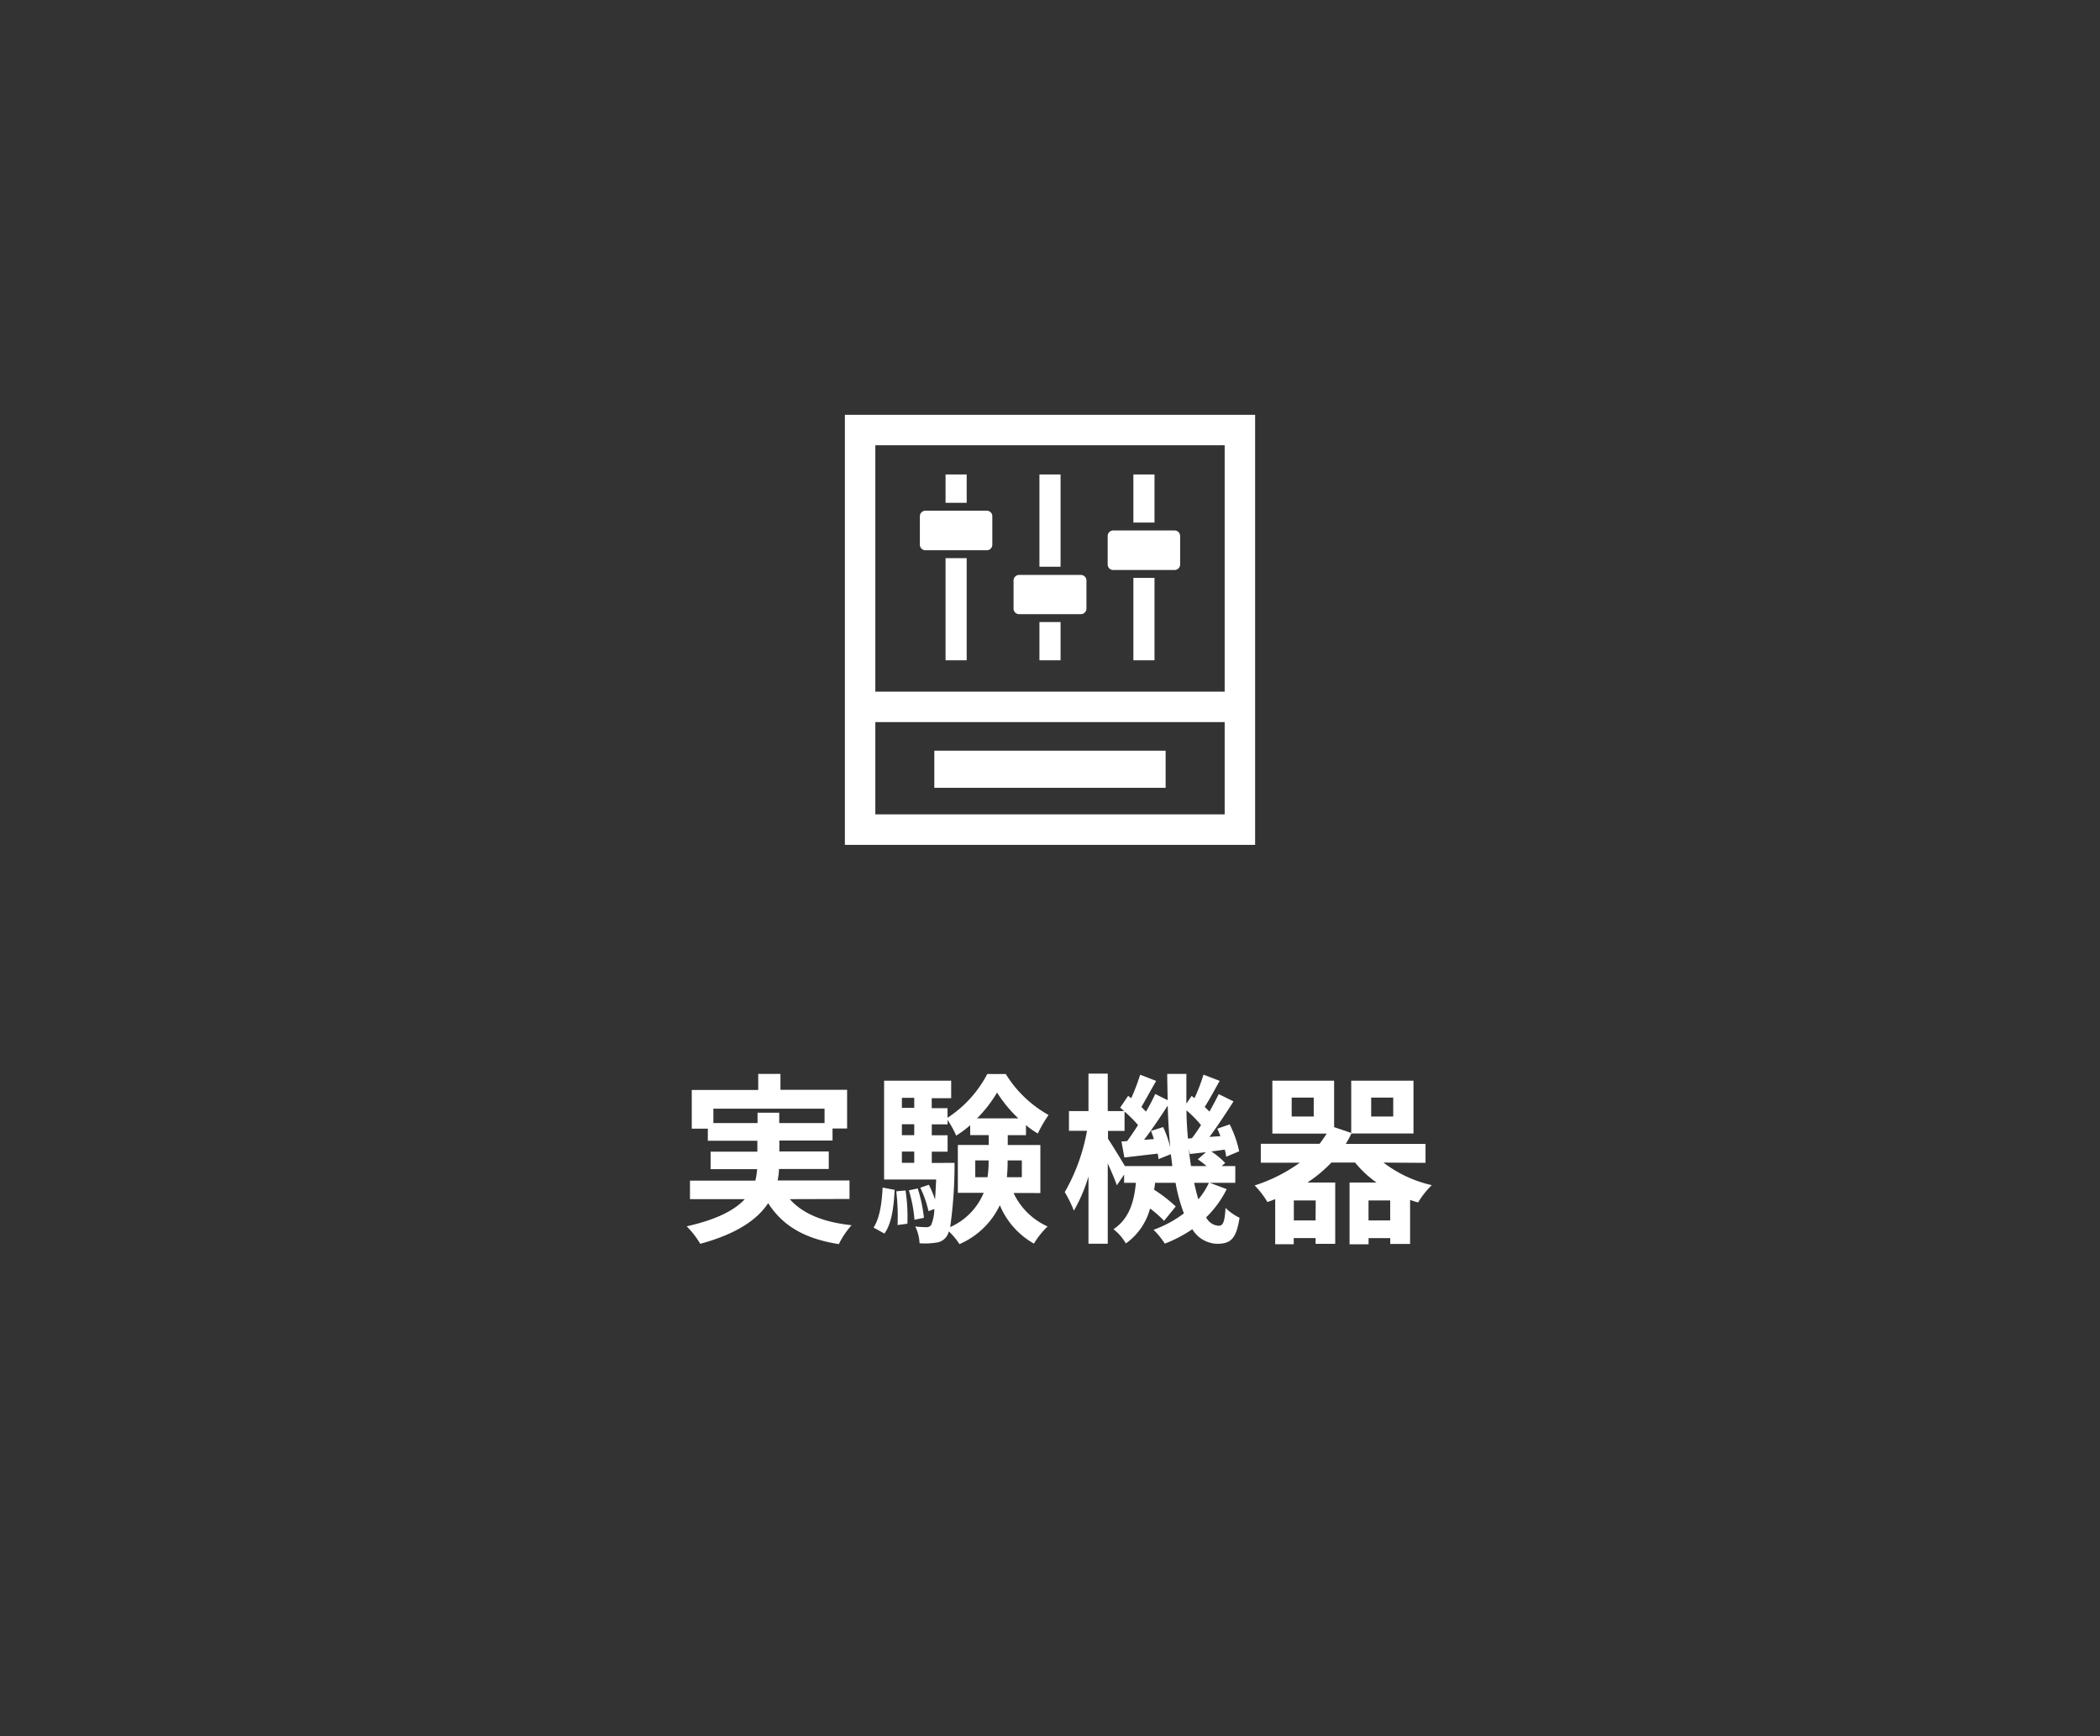
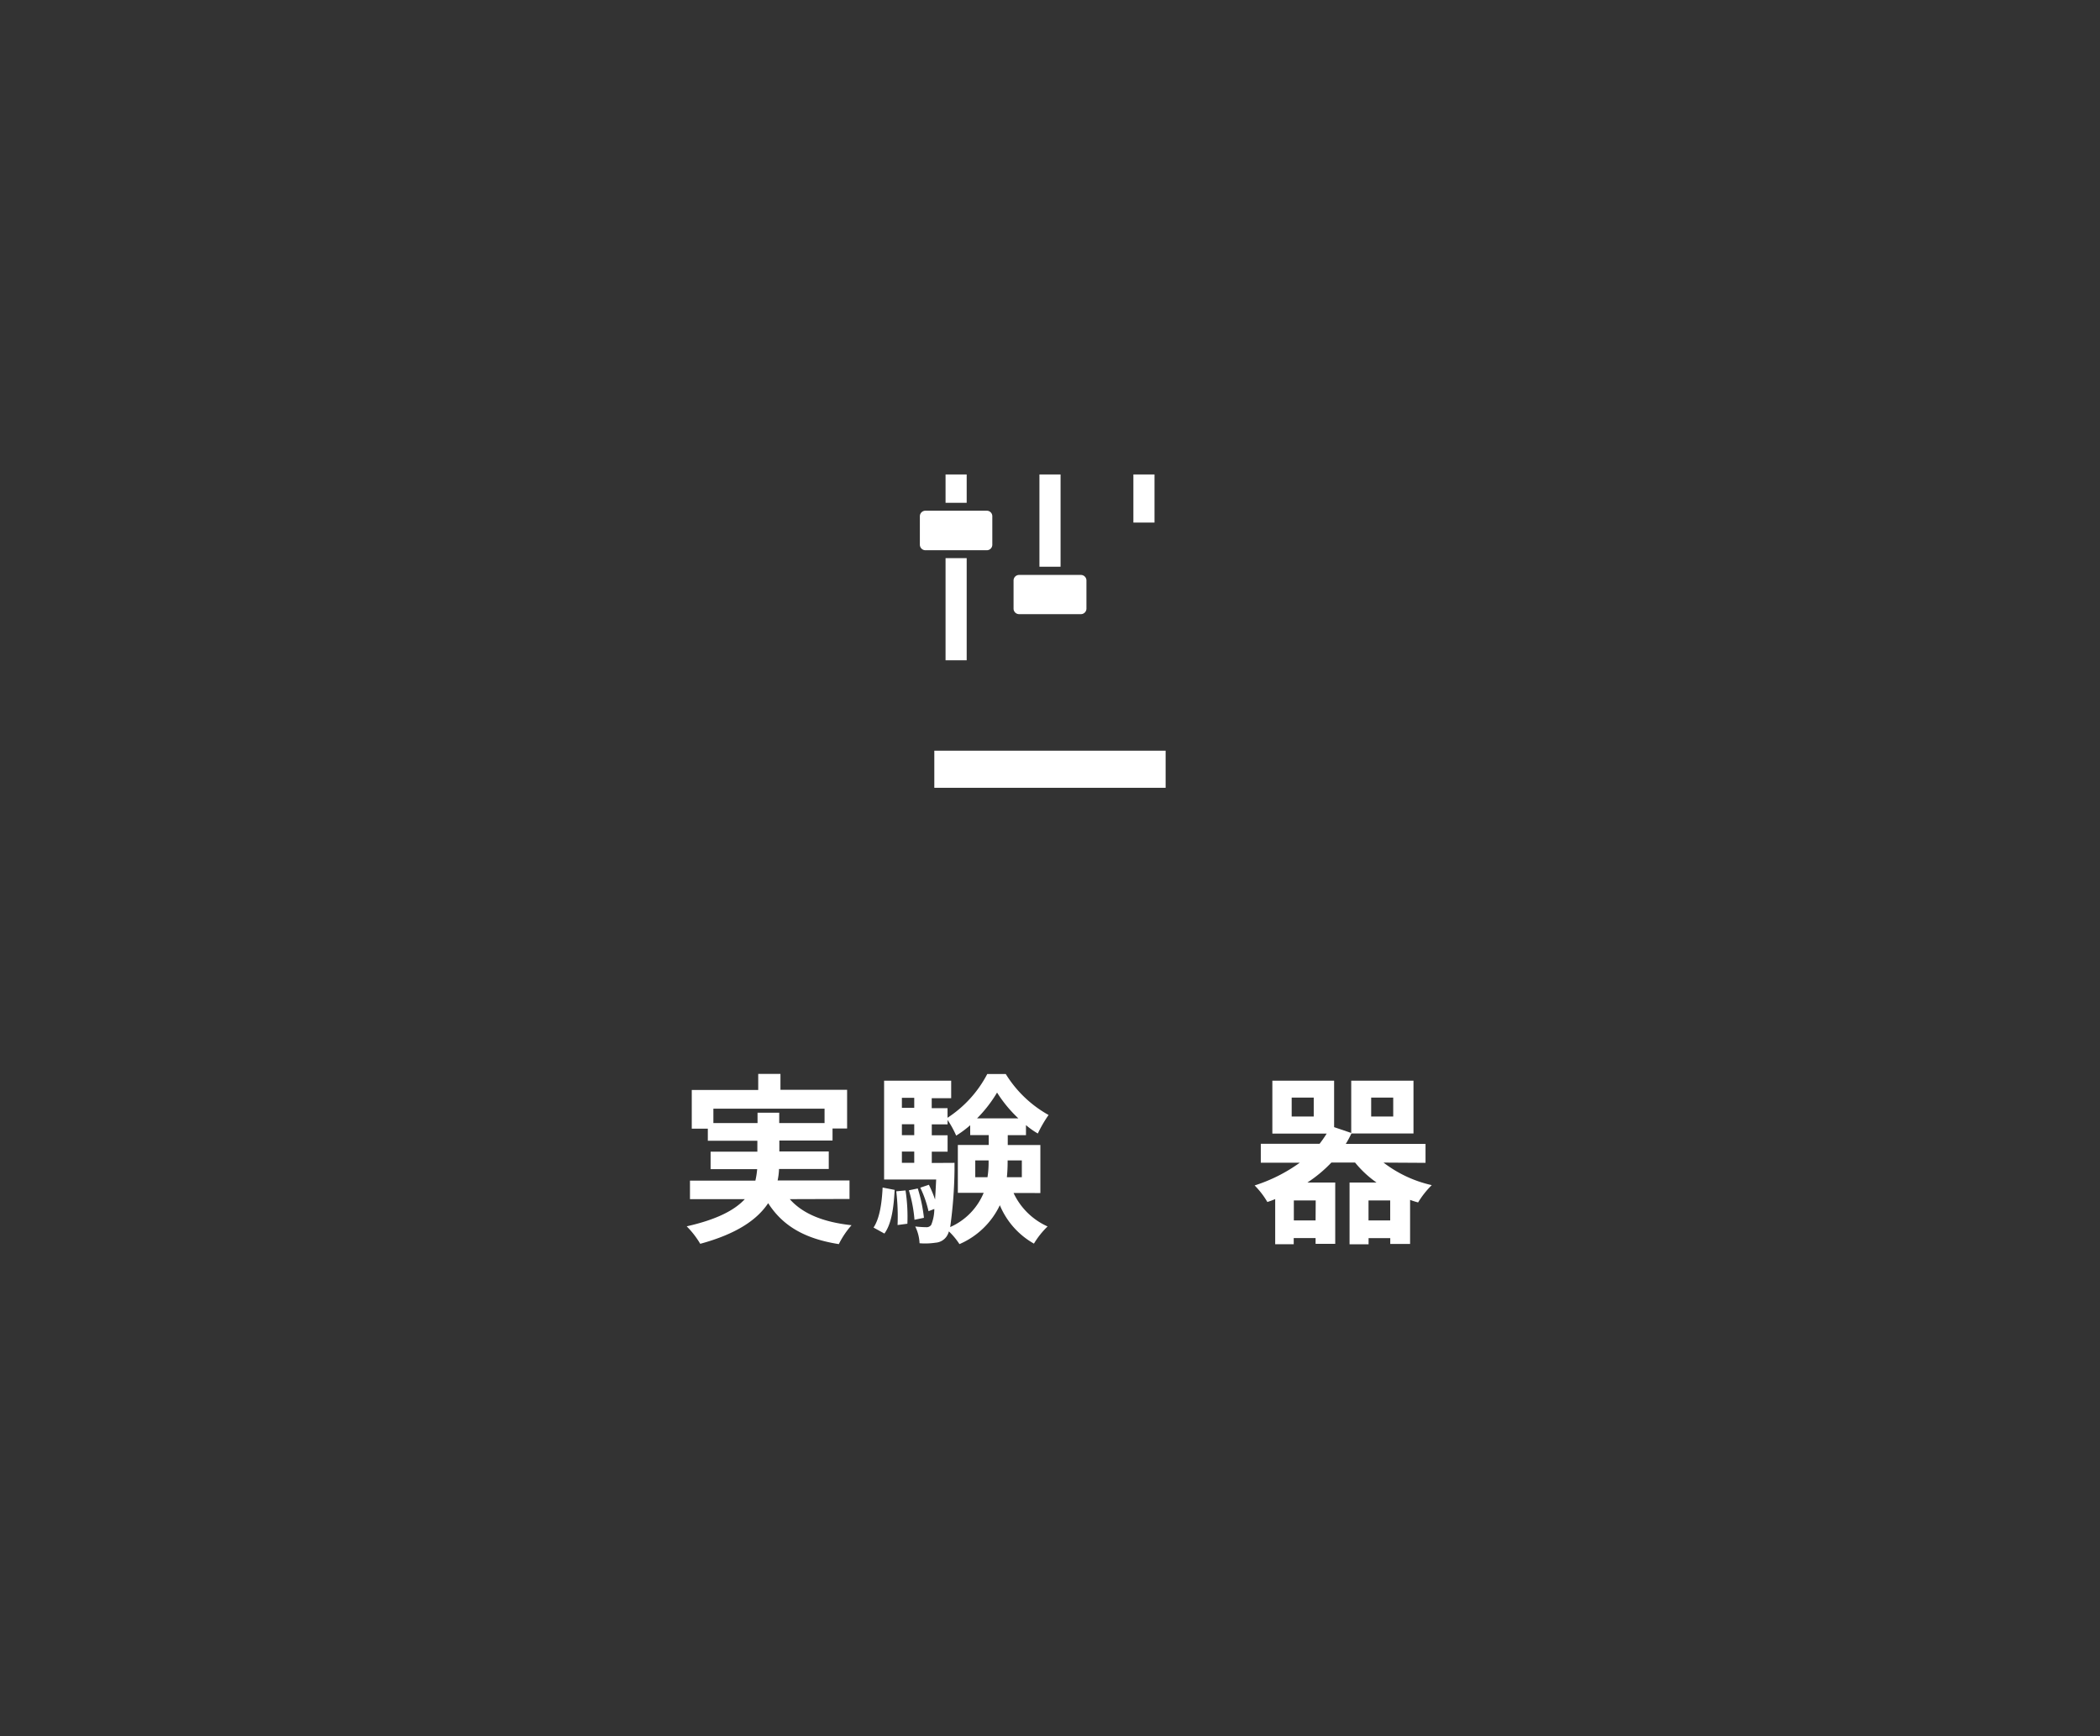
<svg xmlns="http://www.w3.org/2000/svg" viewBox="0 0 340 281.15">
  <rect x="0" y="0" width="340" height="281.15" fill="#333333" stroke="none" />
  <defs>
    <style>.cls-1{fill:none;}.cls-2{fill:#fff;}</style>
  </defs>
  <g id="レイヤー_2" data-name="レイヤー 2">
    <g id="内容">
      <rect class="cls-1" width="340" height="281.15" />
      <path class="cls-2" d="M127.87,194.18c2.09,2.36,5.4,3.72,10,4.22a13.92,13.92,0,0,0-2.06,3.06c-5.6-.88-9.11-3-11.44-6.63-1.74,2.62-5,4.95-11,6.58a14.2,14.2,0,0,0-2.19-2.83c5-1.13,7.79-2.66,9.41-4.4h-8.88v-3h10.59a13.3,13.3,0,0,0,.29-1.86h-7.54v-2.83h7.57v-1.77H114.6v-1.95H112v-6.27h10.76V173.9h3.6v2.57h10.79v6.27h-2.36v1.95h-8.61v1.77h8v2.83h-8.05a10.75,10.75,0,0,1-.23,1.86h11.64v3Zm-5.22-12.32v-1.68h3.51v1.68h7.34v-2.33h-18v2.33Z" />
      <path class="cls-2" d="M141.43,198.78c1-1.5,1.35-4,1.47-6.48l1.95.38c-.15,2.68-.45,5.42-1.66,7.07Zm22.67-5.6a11.06,11.06,0,0,0,5.51,5.42,13.46,13.46,0,0,0-2.21,2.78,12.74,12.74,0,0,1-5.52-6.22,12.87,12.87,0,0,1-6.54,6.3,11.51,11.51,0,0,0-1.71-2.06,2.7,2.7,0,0,1-.38.83,2.36,2.36,0,0,1-1.77,1,11.31,11.31,0,0,1-2.6.09,6.81,6.81,0,0,0-.7-2.72,16.24,16.24,0,0,0,1.79.12.89.89,0,0,0,.8-.38,6.88,6.88,0,0,0,.5-2.57l-.94.36a17.56,17.56,0,0,0-1.33-3.81l1.39-.47a18.55,18.55,0,0,1,1,2.39c.06-.88.12-2,.18-3.24h-8.43V175H154v2.83h-3.15v1.62h2.56V181a18.83,18.83,0,0,0,6.43-7.08h3a19,19,0,0,0,6.93,6.63,20.61,20.61,0,0,0-1.74,3,12.5,12.5,0,0,1-1.92-1.36v1.63h-2.95v1.59h5.28v7.78Zm-17.49-.41a28.35,28.35,0,0,1,.3,5.39l-1.59.21a34.35,34.35,0,0,0-.21-5.46Zm-.59-15v1.62h2v-1.62Zm0,4.28v1.77h2v-1.77Zm0,6.25h2v-1.83h-2Zm2.57,4.15a24.61,24.61,0,0,1,1,4.75l-1.53.32a22.33,22.33,0,0,0-.91-4.77Zm5.95-4.15s0,.76,0,1.15a72.41,72.41,0,0,1-.7,9.25,10.4,10.4,0,0,0,5.42-5.54h-4.18V185.4h5v-1.59h-3v-1.6a17,17,0,0,1-2.27,1.68,15.8,15.8,0,0,0-1.39-2.53v.71h-2.56v1.77h2.56v2.65h-2.56v1.83Zm5.34,2.33a15.72,15.72,0,0,0,.18-2.63v-.09H157.9v2.72Zm5-9.53a21.23,21.23,0,0,1-3.45-4.18,21.6,21.6,0,0,1-3.24,4.18Zm-1.74,6.81v.12a25.52,25.52,0,0,1-.12,2.6h2.42v-2.72Z" />
-       <path class="cls-2" d="M198.61,192.56a16.88,16.88,0,0,1-3.33,4.57,2.47,2.47,0,0,0,2,1.36c.73,0,1-.56,1.14-2.89a8.39,8.39,0,0,0,2.27,1.59c-.53,3.33-1.35,4.22-3.65,4.22a4.87,4.87,0,0,1-4-2.36,21.63,21.63,0,0,1-4.45,2.33,12.74,12.74,0,0,0-1.83-2.24,18.24,18.24,0,0,0,4.92-2.66,26.65,26.65,0,0,1-1.35-4.95h-3.33c0,.38-.09.77-.15,1.12a23.63,23.63,0,0,1,3.51,2.71l-1.89,2.33a18.23,18.23,0,0,0-2.27-2,10.12,10.12,0,0,1-3.92,5.66,8,8,0,0,0-2-2.3c2.6-1.74,3.34-4.54,3.63-7.52H182V190.2l-1.18,1.74c-.29-.88-.88-2.24-1.47-3.54v13h-3.12V190.5a25.66,25.66,0,0,1-2.36,5.54,21.2,21.2,0,0,0-1.48-3,30.84,30.84,0,0,0,3.6-9.93h-2.92v-3.19h3.16v-6.07h3.12v6.07H182c-.2-.2-.44-.38-.64-.56l1.29-1.91.5.38a34.14,34.14,0,0,0,1.45-3.8l2.59,1c-.82,1.42-1.68,3-2.39,4.22.27.26.53.53.74.76a32.06,32.06,0,0,0,1.5-2.86l2,1c0-1.39-.06-2.8-.06-4.25h3.1c0,1.65,0,3.24,0,4.81l.85-1.24.47.35a30.17,30.17,0,0,0,1.45-3.8l2.62,1c-.82,1.47-1.68,3.07-2.42,4.22l.77.76c.56-1,1.09-2,1.5-2.83l2.39,1.18c-1.18,1.86-2.59,4-3.89,5.75l1.77-.12c-.15-.41-.32-.82-.5-1.21l2-.7a18.05,18.05,0,0,1,1.54,4.36l-2.1.88a11.64,11.64,0,0,0-.23-1.15l-2.18.3a11.94,11.94,0,0,1,2.24,1.86l-.56.5H200v2.71h-4.13Zm-8.81-3.74c-.06-.62-.15-1.27-.24-1.92l-2,.8c0-.27-.06-.56-.12-.89-1.92.21-3.75.44-5.4.62l-.47-2.59.92-.06c.56-.77,1.17-1.65,1.76-2.6a19.48,19.48,0,0,0-2.18-2.18v3.13h-2.68v1.27c.62.91,2,3.18,2.74,4.42Zm-1.48-6.31a17.25,17.25,0,0,1,1.15,3.3c-.2-2.15-.35-4.42-.41-6.78-1.18,1.83-2.57,3.89-3.83,5.54l1.59-.12c-.15-.47-.3-.91-.47-1.32Zm4.66,1.8c.47-.62,1-1.36,1.47-2.13a19.45,19.45,0,0,0-2.35-2.38c0,1.59.11,3.09.23,4.57Zm2.36,4.51a13.39,13.39,0,0,0-1.42-1.09l1.33-1.15c-.91.09-1.77.2-2.59.29l-.18-.82c.09,1,.21,1.88.35,2.77Zm-2,2.71c.21,1,.45,1.89.68,2.68a12,12,0,0,0,1.71-2.68Z" />
      <path class="cls-2" d="M224,188.26a20,20,0,0,0,7.81,3.65,14.25,14.25,0,0,0-2.21,2.8,13.14,13.14,0,0,1-1.3-.41v7.13h-3.21v-.94h-3.51v1H218.5v-10h4.37a17.09,17.09,0,0,1-3.48-3.24h-3.83a21.81,21.81,0,0,1-3.89,3.24h4.51v9.93H213v-.94h-3.54v1h-3v-7.31c-.42.18-.83.33-1.27.47a13.12,13.12,0,0,0-2.06-2.68,25.84,25.84,0,0,0,7.31-3.68h-6.31v-3.07h9.52c.41-.53.8-1.09,1.15-1.65H206V175H216v7.52l2.77.94V175h10.08v8.55H218.8v0a16.79,16.79,0,0,1-.91,1.68H230.8v3.07ZM212.7,177.73h-3.57v3.07h3.57Zm.32,16.66h-3.54v3.24H213Zm12.06,3.24v-3.24h-3.51v3.24ZM222,180.8h3.57v-3.07H222Z" />
-       <path class="cls-2" d="M136.79,67.17v69.64h66.42V67.17Zm61.49,4.93V112H141.72V72.1Zm0,44.83v14.94H141.72V116.93Z" />
      <rect class="cls-2" x="153.09" y="76.83" width="3.42" height="4.59" />
      <path class="cls-2" d="M149.83,89.1h9.94a.89.89,0,0,0,.89-.9V83.6a.89.89,0,0,0-.89-.9h-9.94a.9.9,0,0,0-.9.9v4.6A.9.9,0,0,0,149.83,89.1Z" />
      <rect class="cls-2" x="153.09" y="90.38" width="3.42" height="16.54" />
      <rect class="cls-2" x="168.29" y="76.83" width="3.42" height="14.94" />
      <path class="cls-2" d="M165,99.45H175a.9.9,0,0,0,.9-.9V94a.9.9,0,0,0-.9-.9H165a.9.9,0,0,0-.9.9v4.6A.9.9,0,0,0,165,99.45Z" />
-       <rect class="cls-2" x="168.29" y="100.73" width="3.42" height="6.19" />
-       <path class="cls-2" d="M180.23,92.3h9.94a.9.9,0,0,0,.9-.9V86.8a.9.9,0,0,0-.9-.9h-9.94a.89.89,0,0,0-.89.9v4.6A.89.89,0,0,0,180.23,92.3Z" />
      <rect class="cls-2" x="183.5" y="76.83" width="3.42" height="7.79" />
-       <rect class="cls-2" x="183.5" y="93.58" width="3.42" height="13.34" />
      <rect class="cls-2" x="151.27" y="121.56" width="37.45" height="6.01" />
    </g>
  </g>
</svg>